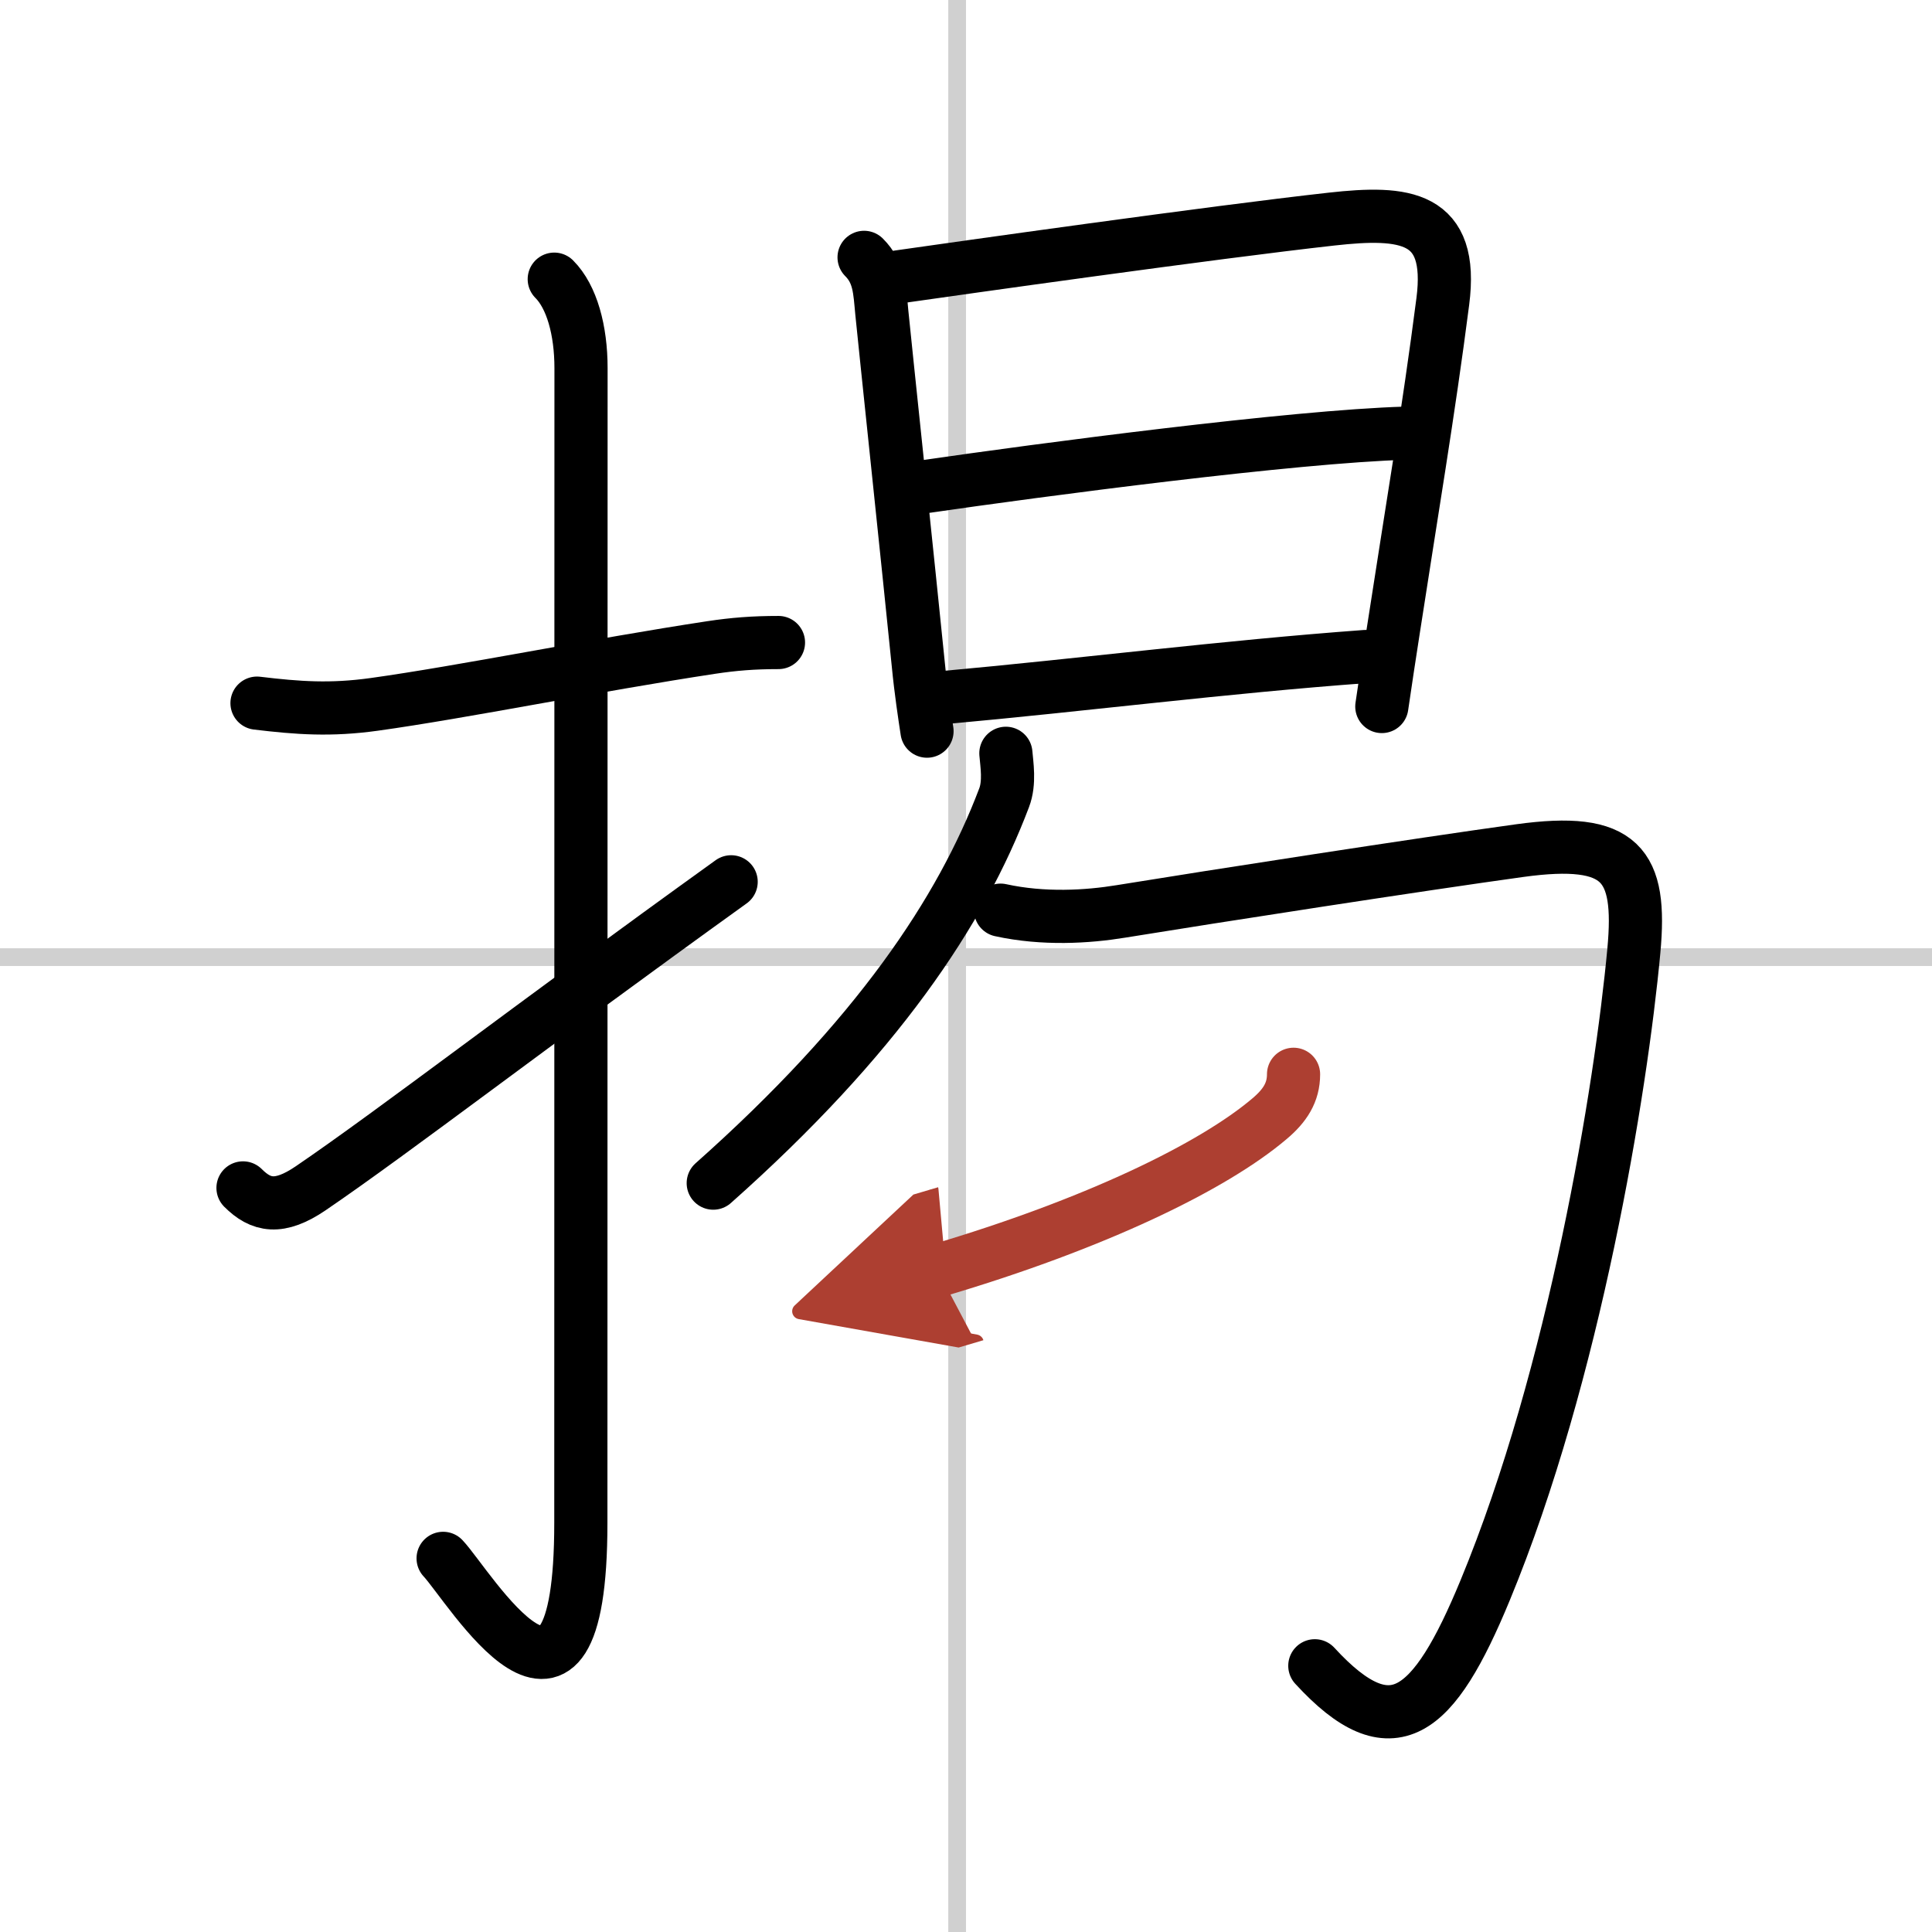
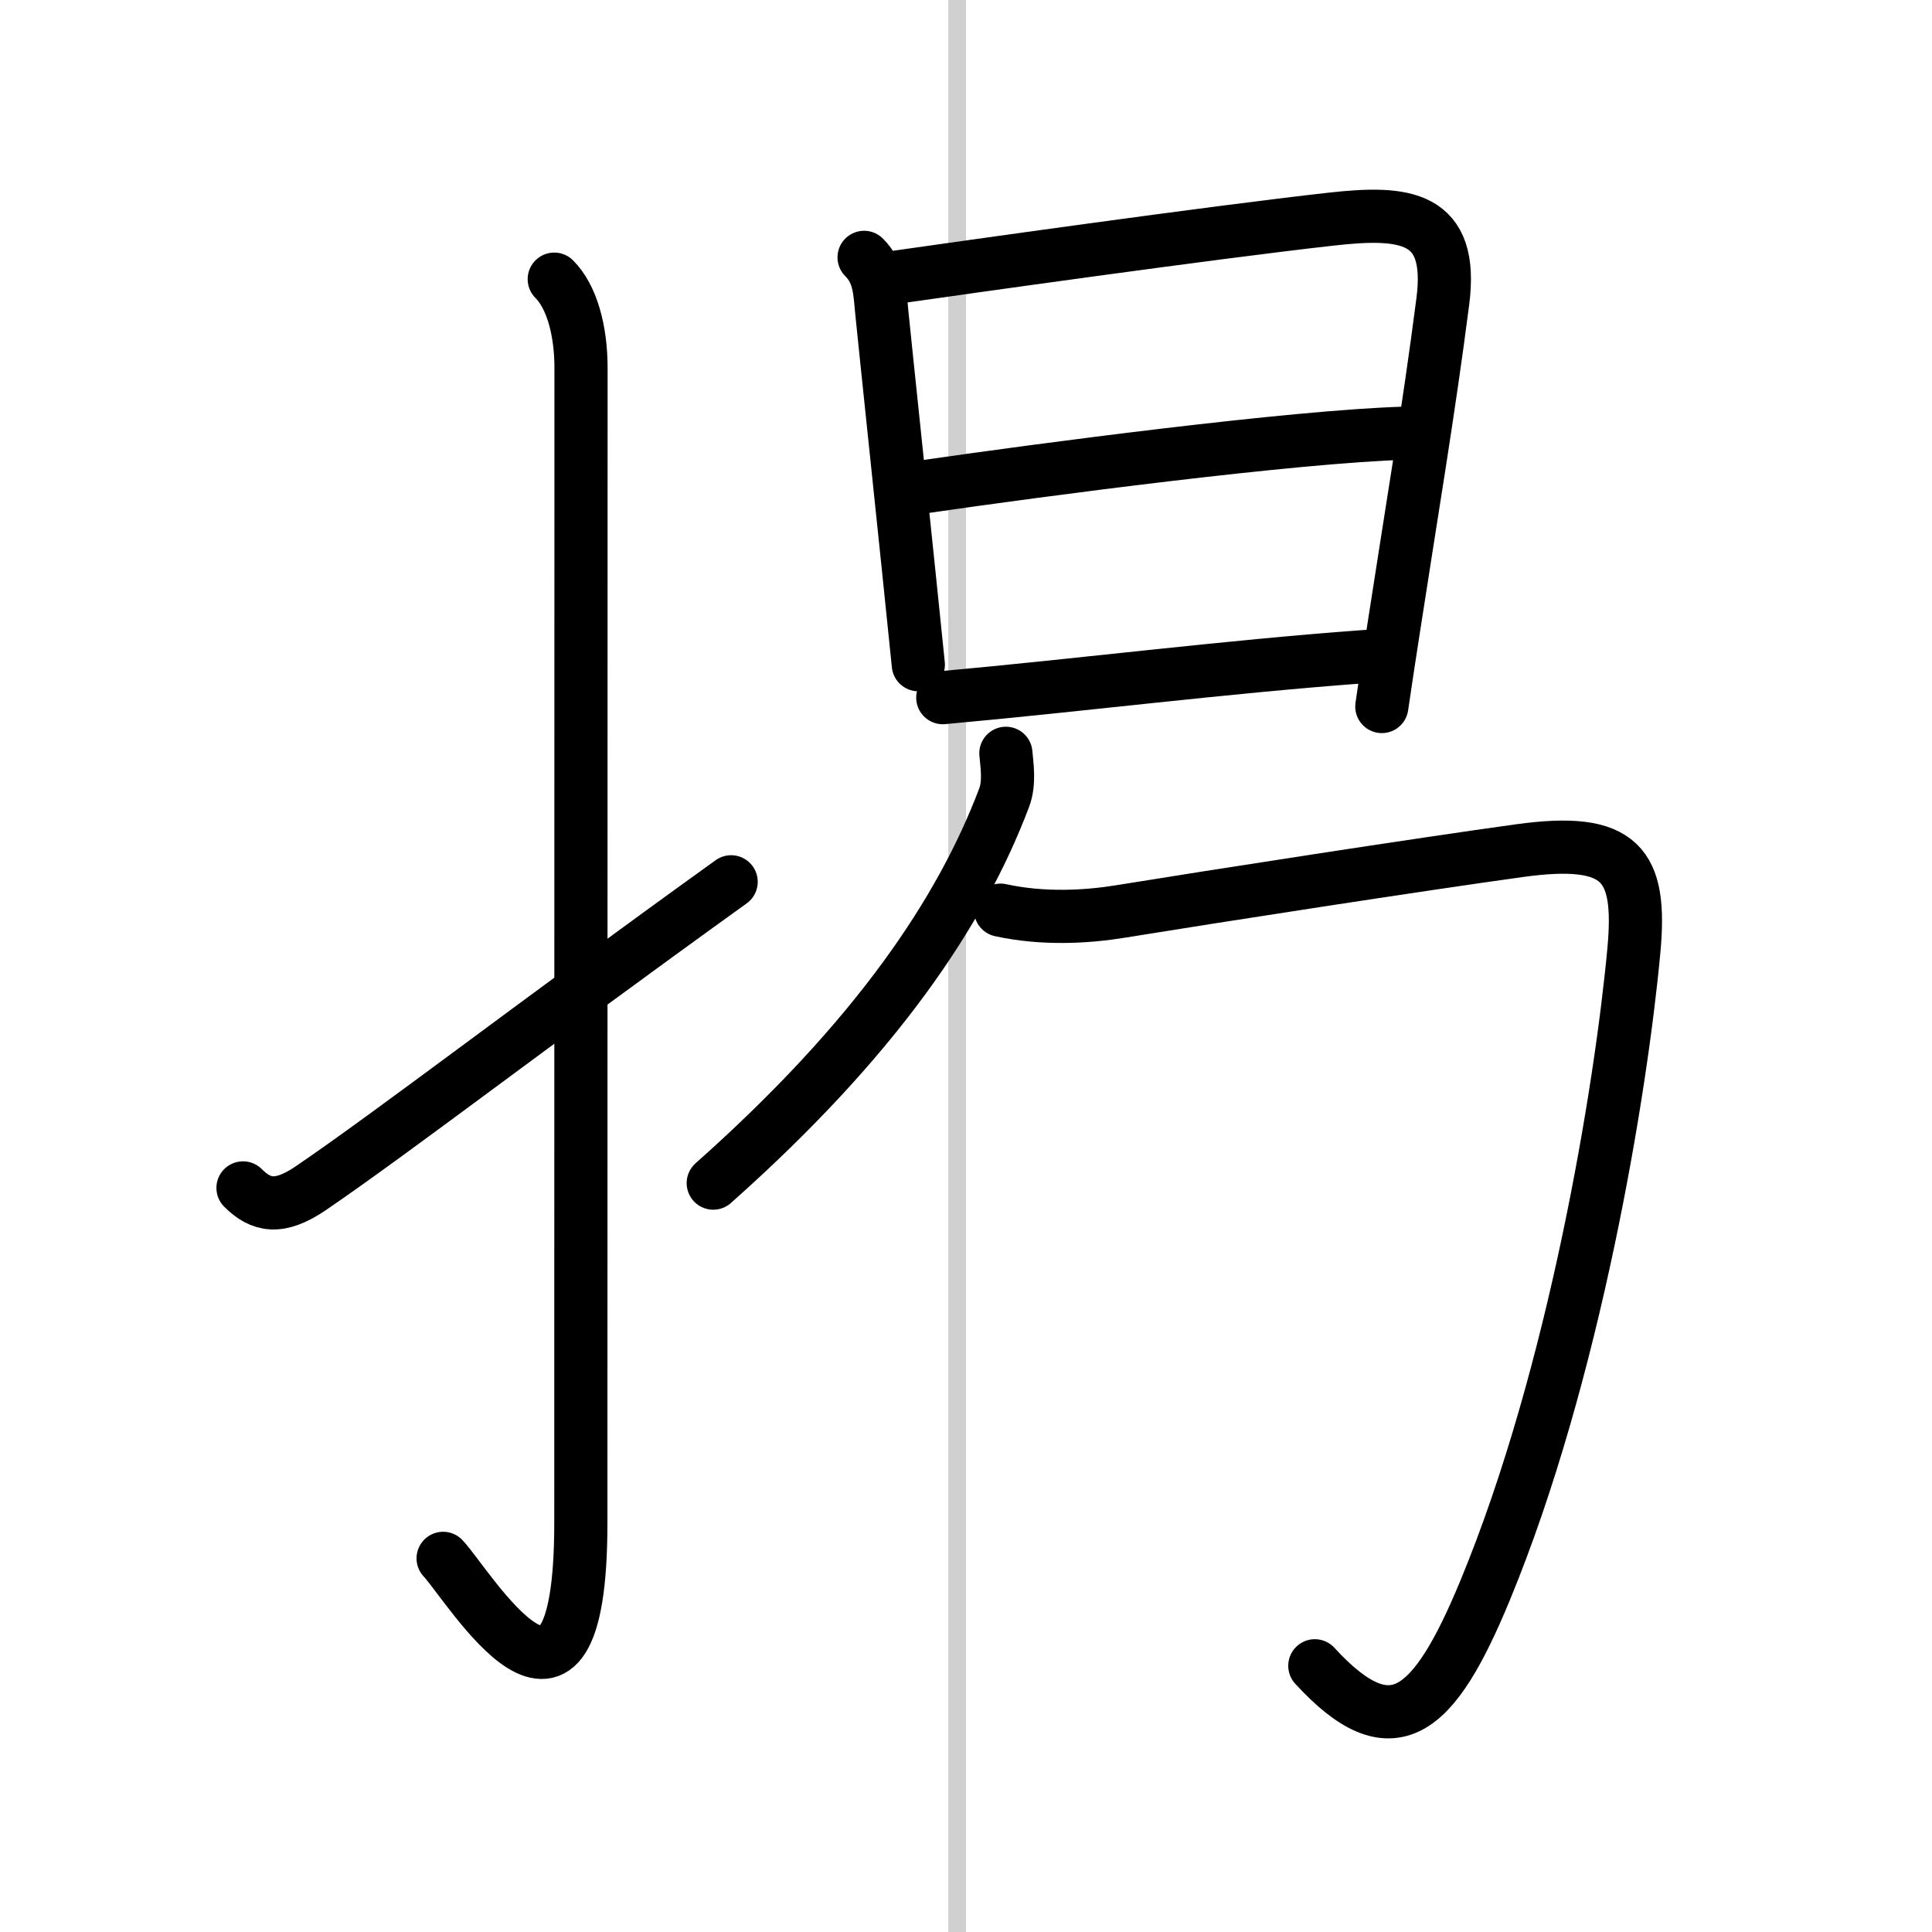
<svg xmlns="http://www.w3.org/2000/svg" width="400" height="400" viewBox="0 0 109 109">
  <defs>
    <marker id="a" markerWidth="4" orient="auto" refX="1" refY="5" viewBox="0 0 10 10">
      <polyline points="0 0 10 5 0 10 1 5" fill="#ad3f31" stroke="#ad3f31" />
    </marker>
  </defs>
  <g fill="none" stroke="#000" stroke-linecap="round" stroke-linejoin="round" stroke-width="3">
    <rect width="100%" height="100%" fill="#fff" stroke="#fff" />
    <line x1="54" x2="54" y2="109" stroke="#d0d0d0" stroke-width="1" />
-     <line x2="109" y1="54" y2="54" stroke="#d0d0d0" stroke-width="1" />
-     <path d="m14.5 39.67c2.32 0.28 4.16 0.41 6.61 0.07 5.03-0.7 12.5-2.22 19.02-3.21 1.26-0.19 2.37-0.28 3.79-0.28" />
    <path d="m31.27 15.75c0.99 0.99 1.51 2.88 1.51 5.02 0 15.23-0.01 53.71-0.01 65.15 0 14.25-6.32 3.53-7.77 2" />
    <path d="m13.71 67.02c1.01 1.01 2.04 1.23 3.82 0.02 4.67-3.18 12.47-9.2 23.72-17.29" />
-     <path d="m48.75 14.52c0.87 0.87 0.88 1.86 1 3.11s1.55 14.79 2.06 19.87c0.14 1.45 0.36 2.9 0.49 3.75" />
+     <path d="m48.75 14.52c0.87 0.87 0.88 1.86 1 3.11s1.55 14.79 2.06 19.87" />
    <path d="m50.69 15.62c3.43-0.49 17.62-2.5 24.44-3.26 4.13-0.46 6.9-0.2 6.27 4.65-0.79 6.16-1.82 12.23-2.79 18.55-0.22 1.42-0.44 2.85-0.65 4.3" />
    <path d="M52.08,27.47C58.75,26.5,73,24.62,79.3,24.44" />
    <path d="m53.19 39.36c8.06-0.73 15.81-1.73 23.85-2.32" />
    <path d="m56.75 42.5c0.05 0.62 0.23 1.65-0.1 2.51-2.42 6.4-7.18 13.54-16.41 21.74" />
    <path d="m56.45 51.35c2.42 0.53 4.9 0.38 6.79 0.07 5.29-0.86 16.92-2.66 22.5-3.43 5.74-0.79 6.89 0.77 6.44 5.64-0.73 7.87-3.35 23.9-8.39 36.09-2.91 7.04-5.25 9.01-9.61 4.26" />
-     <path d="m72.98 60.61c0 1.02-0.48 1.77-1.36 2.51-3.17 2.69-9.79 5.92-18.71 8.56" marker-end="url(#a)" stroke="#ad3f31" />
  </g>
</svg>